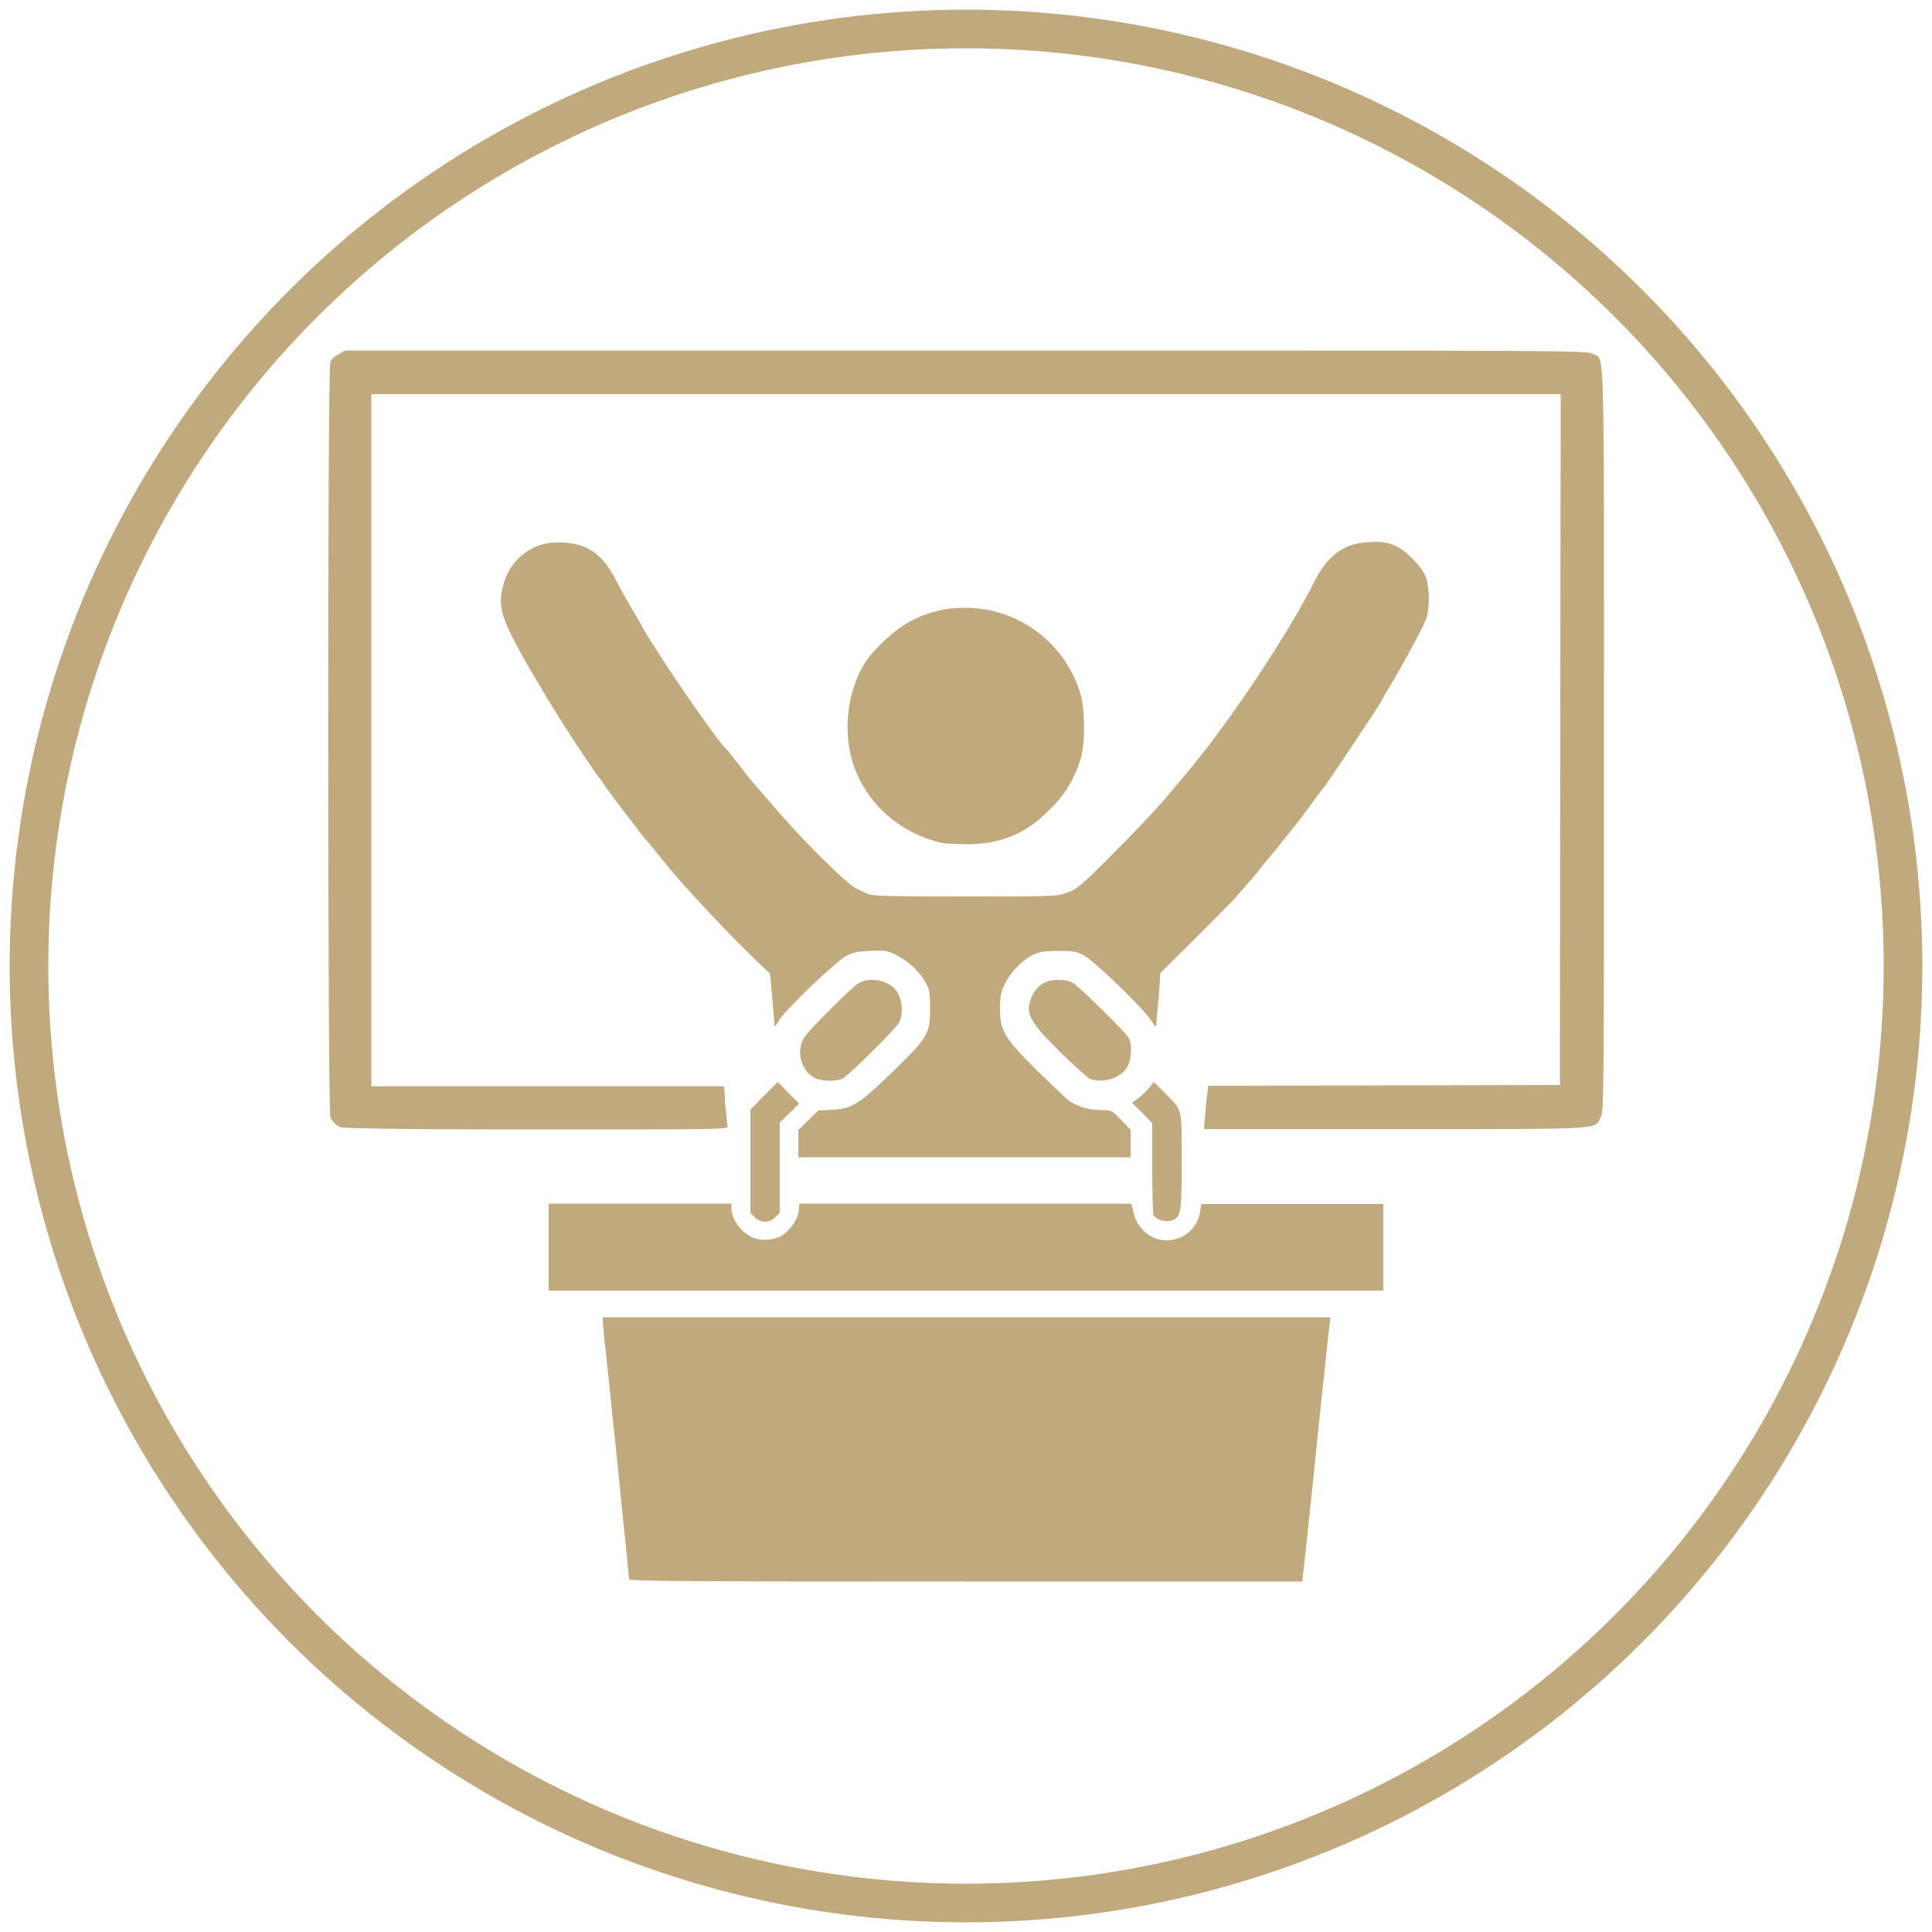
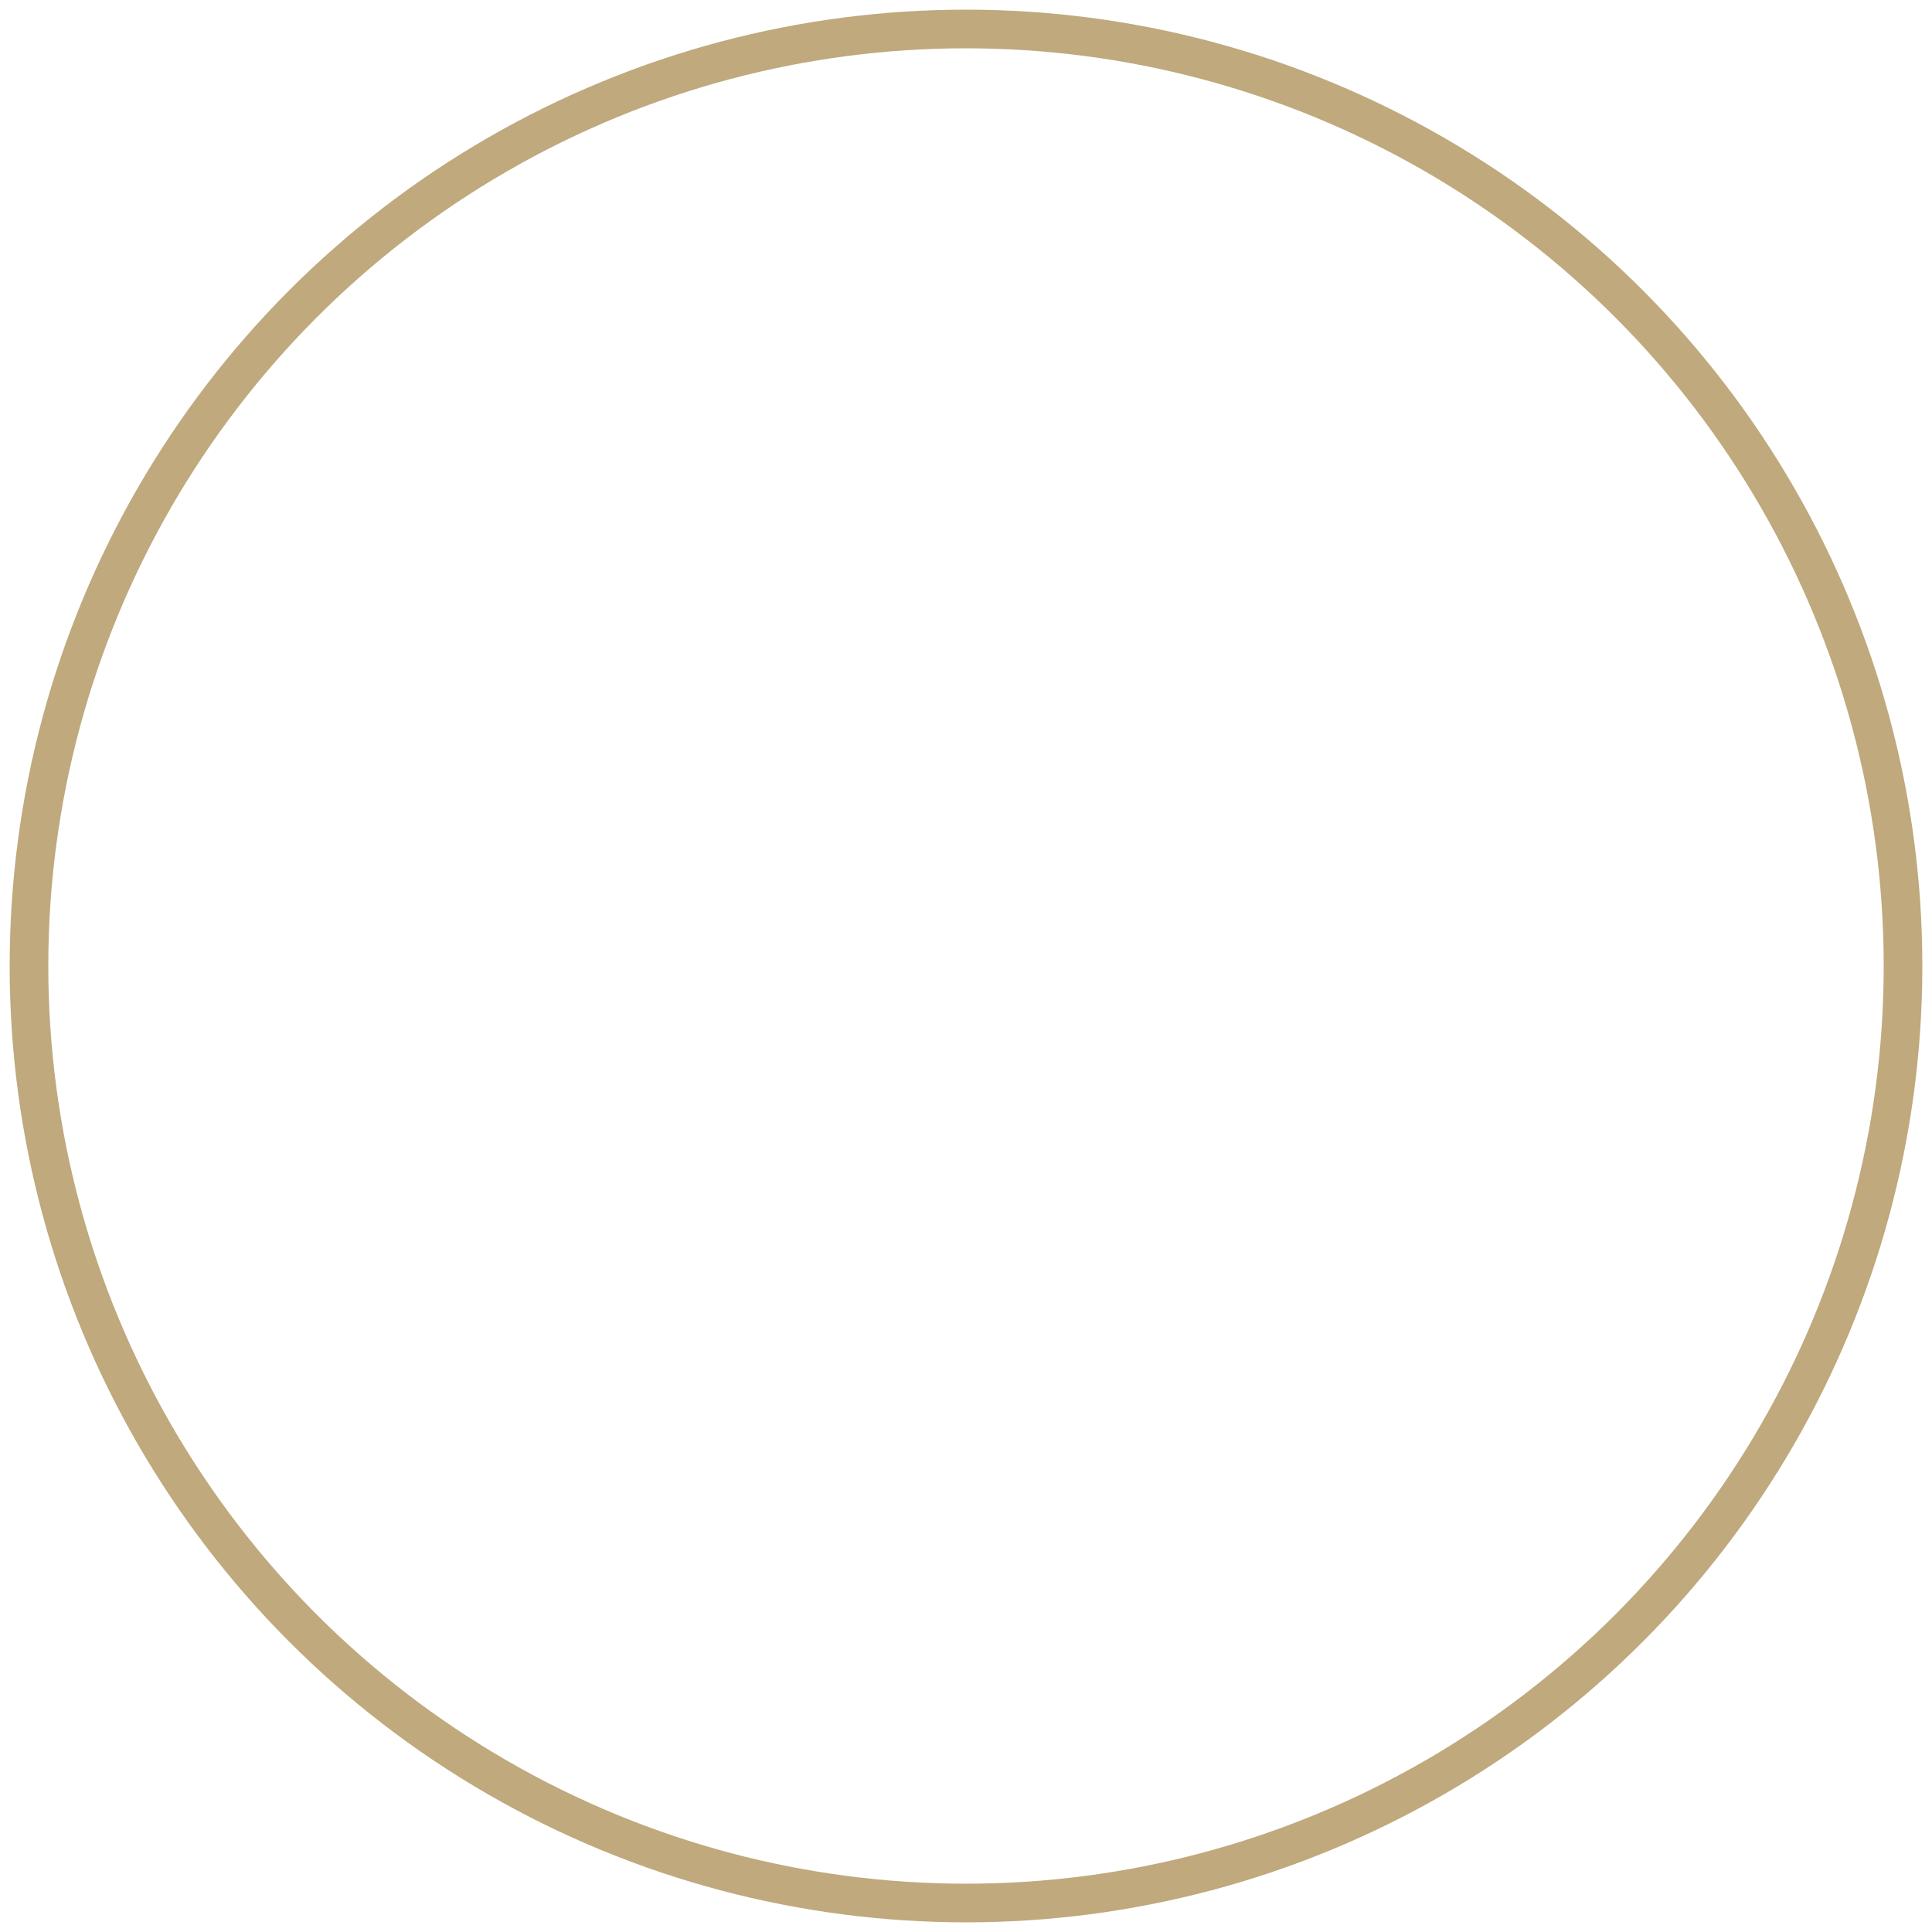
<svg xmlns="http://www.w3.org/2000/svg" version="1.1" id="Layer_1" x="0px" y="0px" viewBox="0 0 500 500" style="enable-background:new 0 0 500 500;" xml:space="preserve">
  <style type="text/css">
	.st0{fill:#BFA97D;}
	.st1{fill:none;stroke:#BFA97D;stroke-width:10;stroke-miterlimit:10;}
</style>
  <circle class="st1" cx="250" cy="250" r="242.5" />
  <g>
-     <path class="st0" d="M89.3,90.7l-1.7,1c-0.9,0.4-1.9,1.3-2.1,2c-0.8,1.6-0.7,194.1,0,195.5c0.7,1.2,1.2,1.8,2.6,2.5l0,0   c0.9,0.3,14.1,0.6,50.7,0.6c47.1,0,49.7,0,49.5-0.8c-0.1-0.4-0.3-2.9-0.6-5.6l-0.3-4.8h-45.6H96.1v-89.5V102H250h153.9l-0.1,89.4   l-0.1,89.4l-45.4,0.1l-45.6,0.1l-0.2,1.7c-0.2,0.9-0.4,3.5-0.6,5.6l-0.3,3.9H361c55.2,0,51.6,0.2,53.3-3.1   c0.8-1.5,0.8-7.1,0.8-97.7c0-106.3,0.2-98-2.8-99.8c-1.5-0.9-3.6-0.9-162.2-0.9H89.3z M356.1,140.2c-0.6,0-1.1,0.1-1.8,0.1   c-6.6,0.3-10.7,3.4-14.3,10.5c-6.1,12.3-21,34.9-31.6,47.7c-1,1.2-2.1,2.6-2.6,3.1c-0.3,0.4-0.9,1.1-1.3,1.6   c-0.3,0.3-1.1,1.2-1.7,2c-2.5,3.1-8.4,9.4-15.9,16.9c-7.1,7.1-8.2,8-10.7,8.9c-2.6,1-3.1,1-26.5,1c-20.1,0-24.2-0.1-25.2-0.7   c-0.7-0.3-1.9-0.9-2.8-1.3c-2.5-1.1-14.5-13-22.5-22.5c-1.9-2.2-3.9-4.5-4.5-5.2c-0.6-0.6-2.2-2.8-3.9-4.9c-1.7-2.1-3-3.9-3.3-4   c-1.3-1.2-10.8-14.6-16-22.7c-4.5-7-4.5-7-5.6-9.1c-0.4-0.7-1.6-2.7-2.7-4.6c-1-1.8-2.8-4.9-3.8-6.9c-3.5-6.7-7.2-9.3-13.5-9.7   c-4.4-0.2-7.2,0.6-10.2,2.8c-2.8,2.1-4.6,4.9-5.5,8.4c-1.5,5.5-0.4,8.7,6.6,21c6,10.2,10.2,17.1,17.2,27.2c0.6,0.8,1,1.5,1.2,1.6   c0.1,0.1,0.9,1.2,1.7,2.5c0.9,1.2,3,4,4.7,6.3c1.8,2.2,3.7,4.8,4.3,5.6c0.7,0.8,1.3,1.7,1.7,2c0.2,0.2,2,2.5,4,4.9   c3.9,4.8,4.7,5.6,11.1,12.6c4.6,4.9,7.9,8.3,13,13.3l3.6,3.4l0.6,6.7c0.3,3.7,0.6,6.9,0.6,7c0,0.1,0.7-0.8,1.3-1.9   c2.1-3.1,14.8-15.3,17.4-16.5c1.7-0.9,3.1-1.1,6.1-1.2c3.5-0.2,4.3-0.1,6.5,1c3.1,1.5,6.1,4.2,7.8,7.2c1,2,1.1,2.7,1.1,6.7   c0,6.5-0.4,7.3-9.6,16.3c-8.8,8.5-10.6,9.7-15.9,9.9l-3.4,0.2l-2.6,2.5l-2.6,2.6v3.5v3.5h43h43V296v-3.6l-2.4-2.5   c-2.5-2.6-2.5-2.6-5.2-2.6c-3,0-6.1-0.9-8.3-2.4c-0.8-0.6-4.6-4.2-8.5-8c-8.4-8.4-9.4-10.2-9.4-16c0-3,0.2-4,1.2-6.2   c1.5-3.1,4.6-6.3,7.4-7.6c1.7-0.8,2.9-1,6.5-1c4,0,4.7,0.1,6.7,1.2c2.7,1.5,14.8,13.2,17.1,16.5c1.3,2,1.6,2.1,1.6,1.2   c0-0.6,0.2-3.8,0.6-7.1l0.4-6.1l8.2-8.1c4.5-4.5,9.3-9.3,10.7-10.8c4.8-5.5,5.6-6.3,7.5-8.8c1.1-1.3,2.1-2.6,2.2-2.7   c0.1-0.1,1.5-1.7,2.9-3.6c1.6-1.8,3-3.8,3.5-4.3c0.4-0.4,2.1-2.8,3.9-5.2c1.7-2.4,3.4-4.5,3.6-4.8c0.9-1,14.5-21.5,14.8-22.2   c0.1-0.3,0.8-1.7,1.6-2.9c2.7-4.3,9.2-16.2,9.9-18.2c0.9-2.6,0.9-7.9,0-10.6c-0.6-1.7-1.6-3-3.7-5.2   C362.4,141.5,360.1,140.3,356.1,140.2L356.1,140.2z M249.7,157.3c-2.4,0-4.9,0.2-7.4,0.9c-4.9,1.2-9.2,3.6-13.2,7.4   c-4.4,4-6.5,7.2-8.2,12.4c-2,6.3-2.1,13.6-0.1,19.7c3.5,10.5,12.3,18.1,23.2,20.5c0.6,0.1,3.1,0.2,6,0.3c9,0,15.6-2.7,21.9-9.2   c3.8-3.8,6.1-7.6,7.8-13c1.2-4.2,1.1-12.9-0.2-17.2C275.2,165.8,263,157.2,249.7,157.3L249.7,157.3z M225.4,253.6   c-1,0-2,0.2-2.9,0.7c-0.8,0.3-4.4,3.6-8,7.3c-5.7,5.7-6.7,7-7.2,8.8c-0.9,3.5,0.8,7.3,3.8,8.7c1.8,0.8,5.4,0.8,7,0   c1.7-0.9,13.7-12.8,14.6-14.5c1-1.9,0.9-5.2-0.2-7.3C231.3,254.8,228.3,253.5,225.4,253.6L225.4,253.6z M273.8,253.6   c-3.1,0-5.2,1.2-6.6,4c-2.1,4.4-1.1,6.5,7.2,14.7c3.6,3.5,7.1,6.6,7.6,6.9l0,0c3.5,1.3,8.4-0.2,9.9-3.4c1-2.1,1.1-5.5,0.2-7.2   c-0.8-1.5-12.5-13-14.4-14.2C276.9,253.9,275.5,253.6,273.8,253.6L273.8,253.6z M298.6,280l-1.2,1.5c-0.6,0.8-1.9,2-2.8,2.7   l-1.7,1.2l2.7,2.6l2.6,2.7v11.7c0,6.4,0.2,11.9,0.3,12.1c0.2,0.3,0.8,0.8,1.2,1l0,0c1.2,0.7,3.5,0.7,4.4,0   c1.6-1.2,1.7-2.9,1.7-15.3c0-13.9,0.3-12.6-4.4-17.4L298.6,280z M201.3,280l-3.6,3.6l-3.5,3.6v13.4v13.3l1.1,1.1   c1.6,1.6,3.9,1.6,5.5-0.1l1-1.1v-11.7v-11.6l2.5-2.4l2.5-2.5l-2.8-2.8L201.3,280z M142,311.6v11.2v11.2h108h108v-11.2v-11.2h-23.5   h-23.6l-0.3,1.9c-0.7,4.5-4.3,7.5-8.8,7.5c-3.9,0-7.5-3-8.4-7.1l-0.6-2.4h-43h-42.9l-0.2,1.9c-0.3,2.4-2.4,5.2-4.6,6.5   c-2,1.1-5.2,1.3-7.2,0.4c-3-1.2-5.6-4.7-5.6-7.5v-1.3h-23.6H142z M156,340.9v1c0,0.7,0.3,3.9,0.7,7.3c0.4,3.5,1.2,11.2,1.8,17.3   c0.7,6.1,1.9,17.9,2.7,26.3c0.9,8.3,1.6,15.5,1.6,15.9c0,0.5,13.9,0.6,87.1,0.6h87.1l0.2-1.5c0.1-0.8,1.7-15.3,3.4-32.3   c1.8-17,3.3-31.7,3.5-32.7l0.2-1.9h-94H156z" />
-   </g>
+     </g>
</svg>